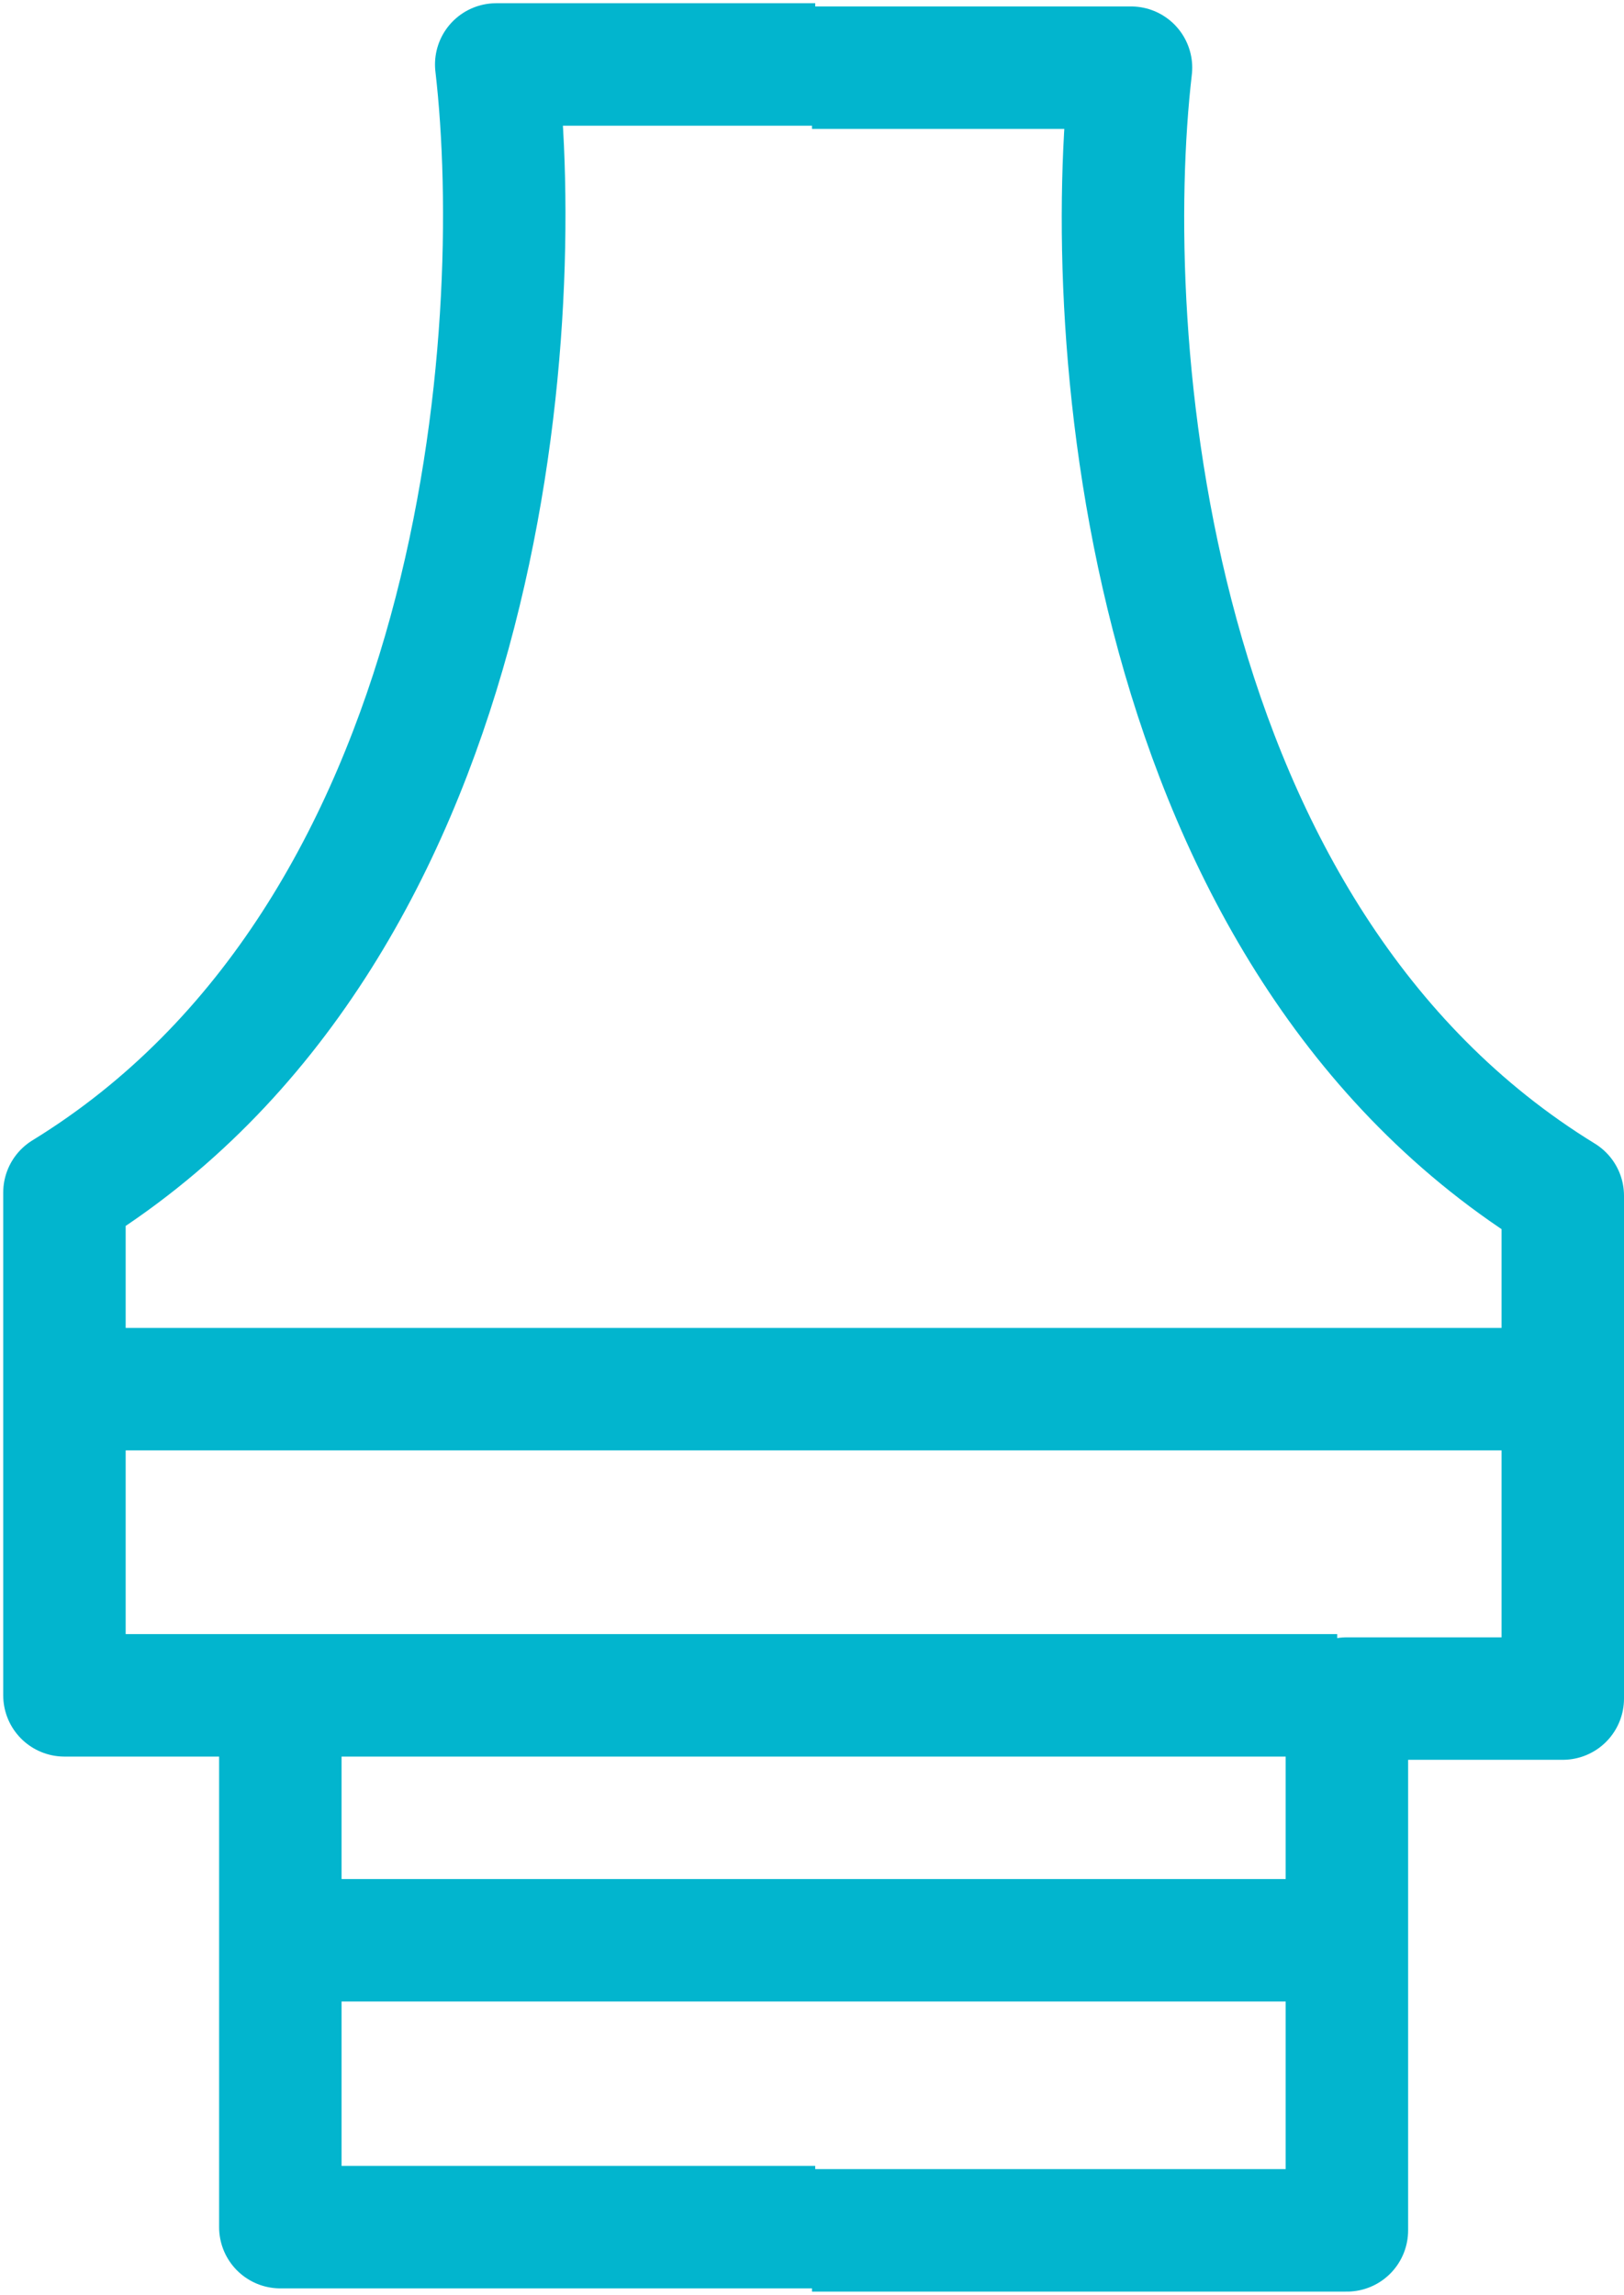
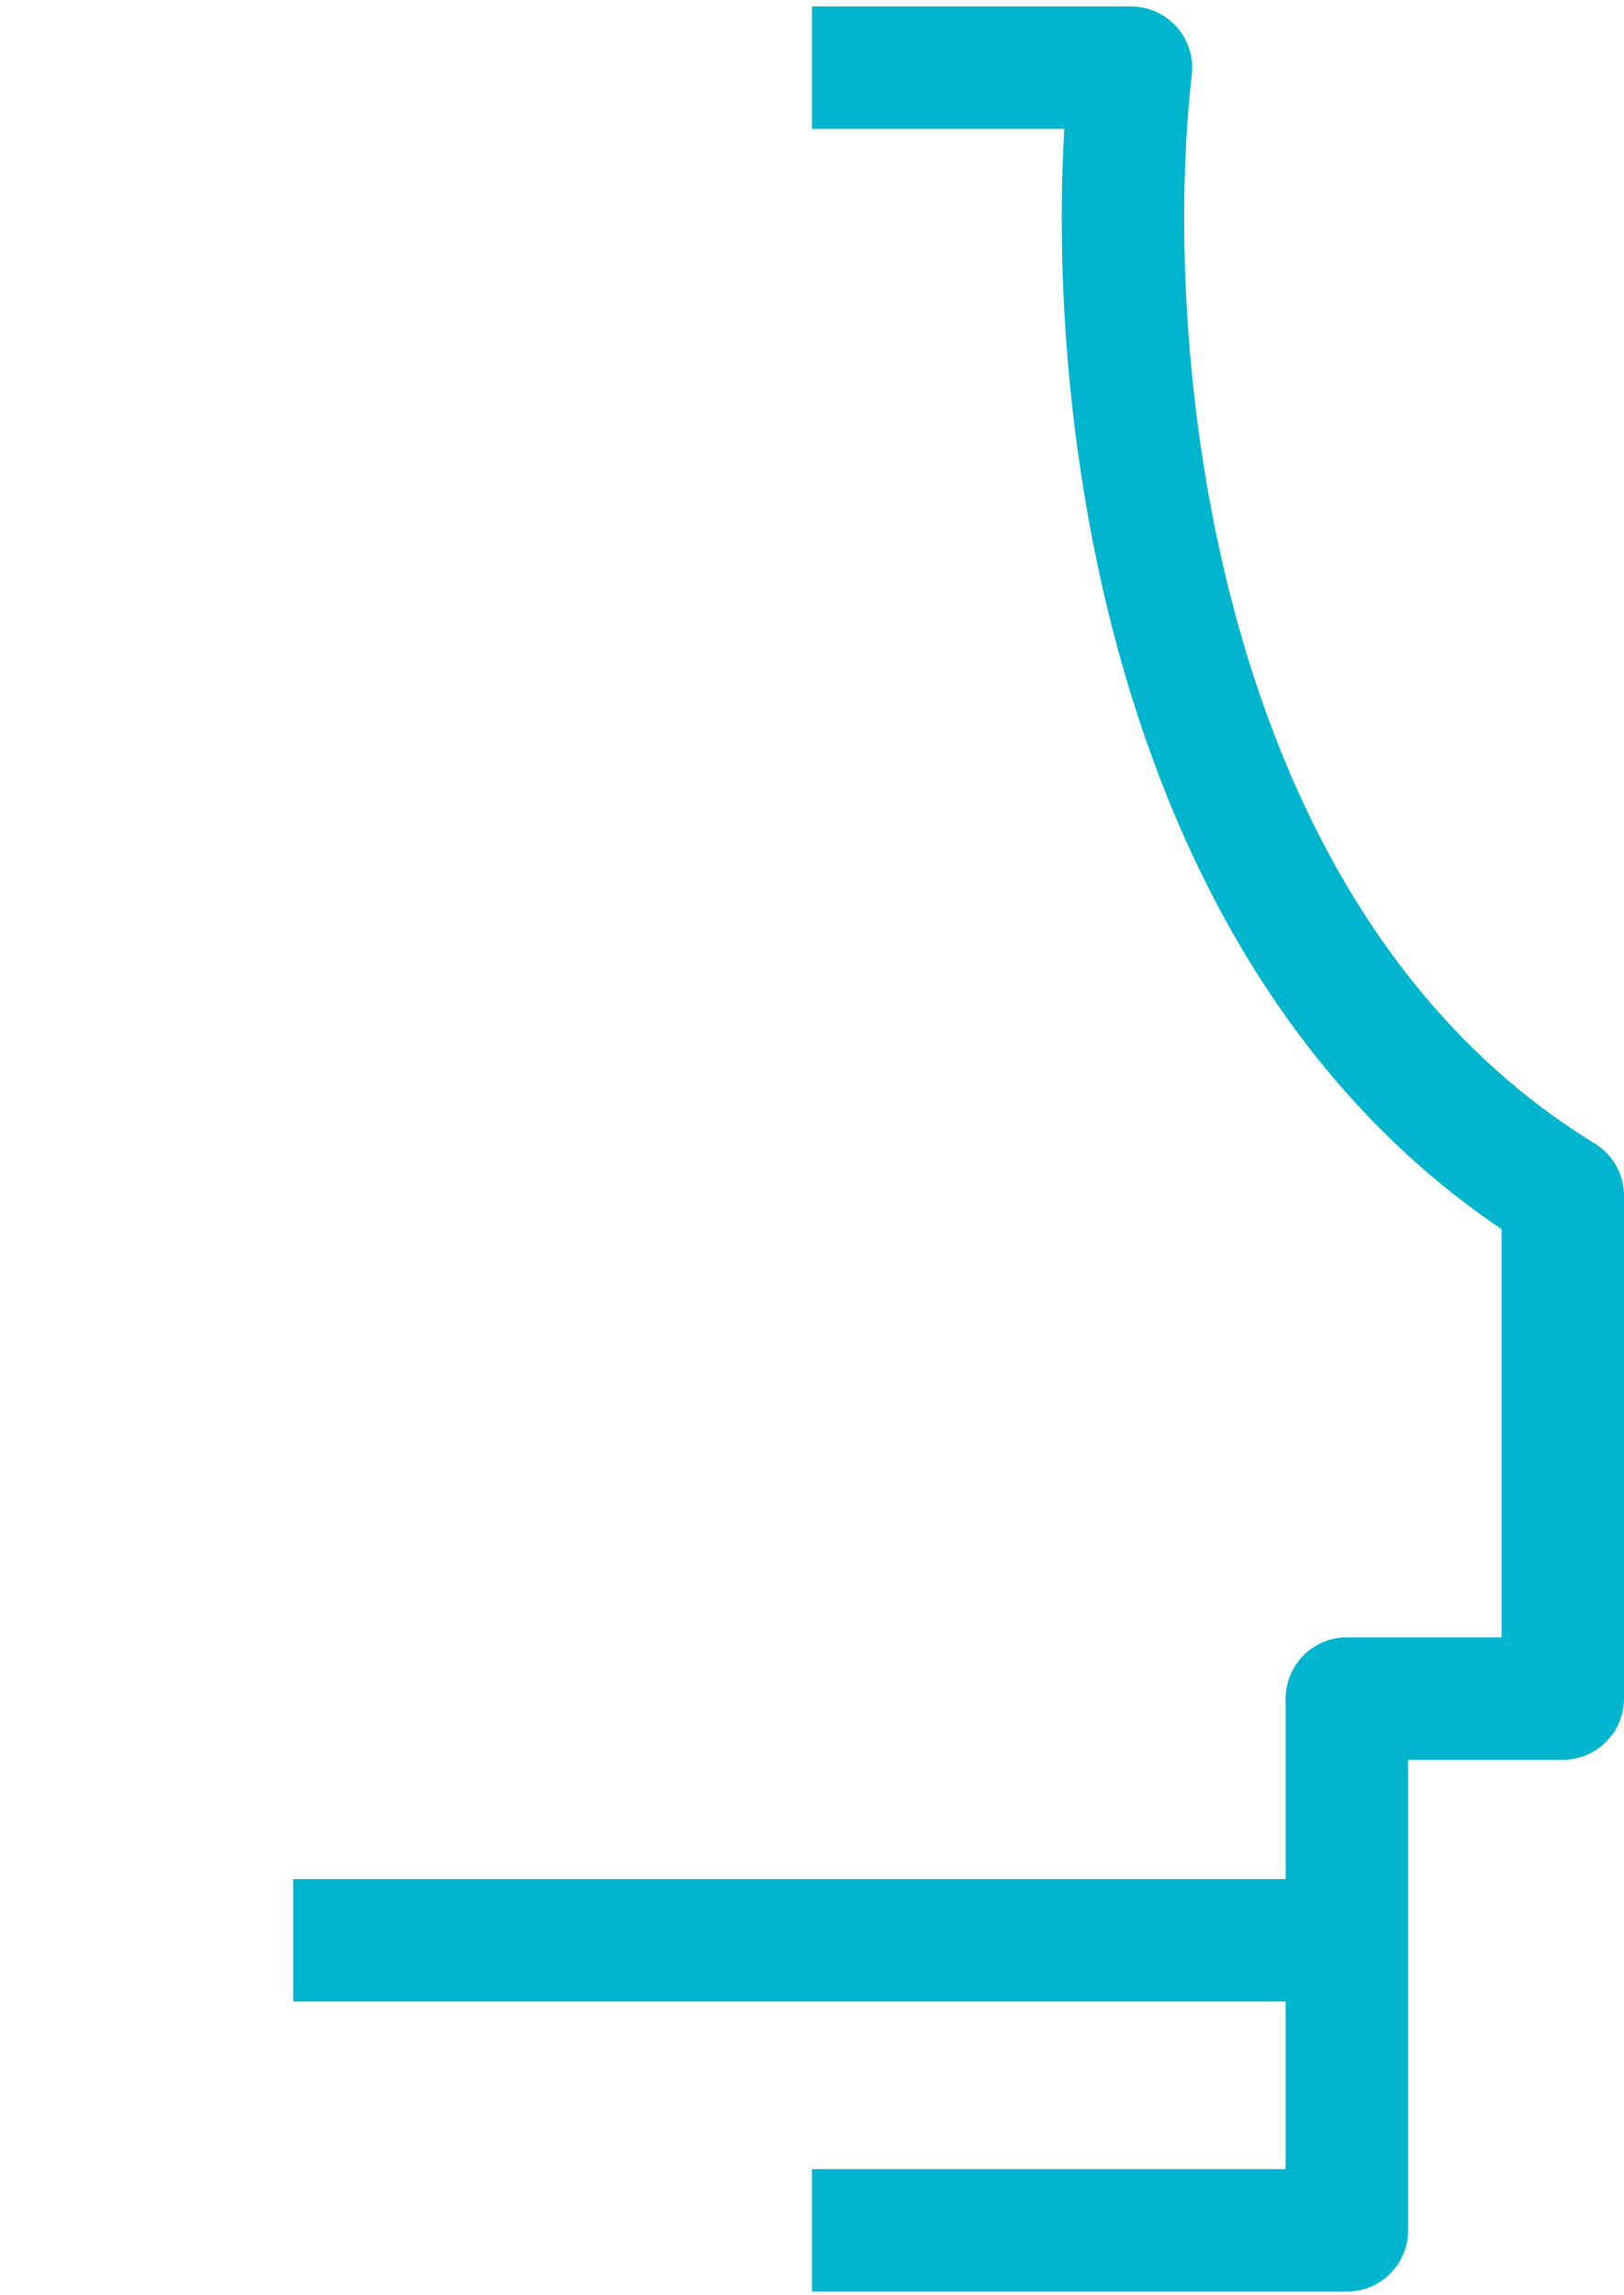
<svg xmlns="http://www.w3.org/2000/svg" width="252" height="356" viewBox="0 0 252 356" fill="none">
-   <path d="M43.5 263H10V185C75.2 145 81.833 51.667 77 10H126.5M43.5 263V345.5H126.5M43.5 263H207.5" stroke="#02B5CE" stroke-width="19" stroke-linejoin="round" />
  <path d="M126 346H209V263.5H242.5V185.5C177.3 145.5 170.667 52.167 175.5 10.5H126" stroke="#02B5CE" stroke-width="19" stroke-linejoin="round" />
-   <path d="M15.5 215.5H241" stroke="#02B5CE" stroke-width="19" stroke-linejoin="round" />
  <path d="M45.5 301H207.5" stroke="#02B5CE" stroke-width="19" stroke-linejoin="round" />
</svg>